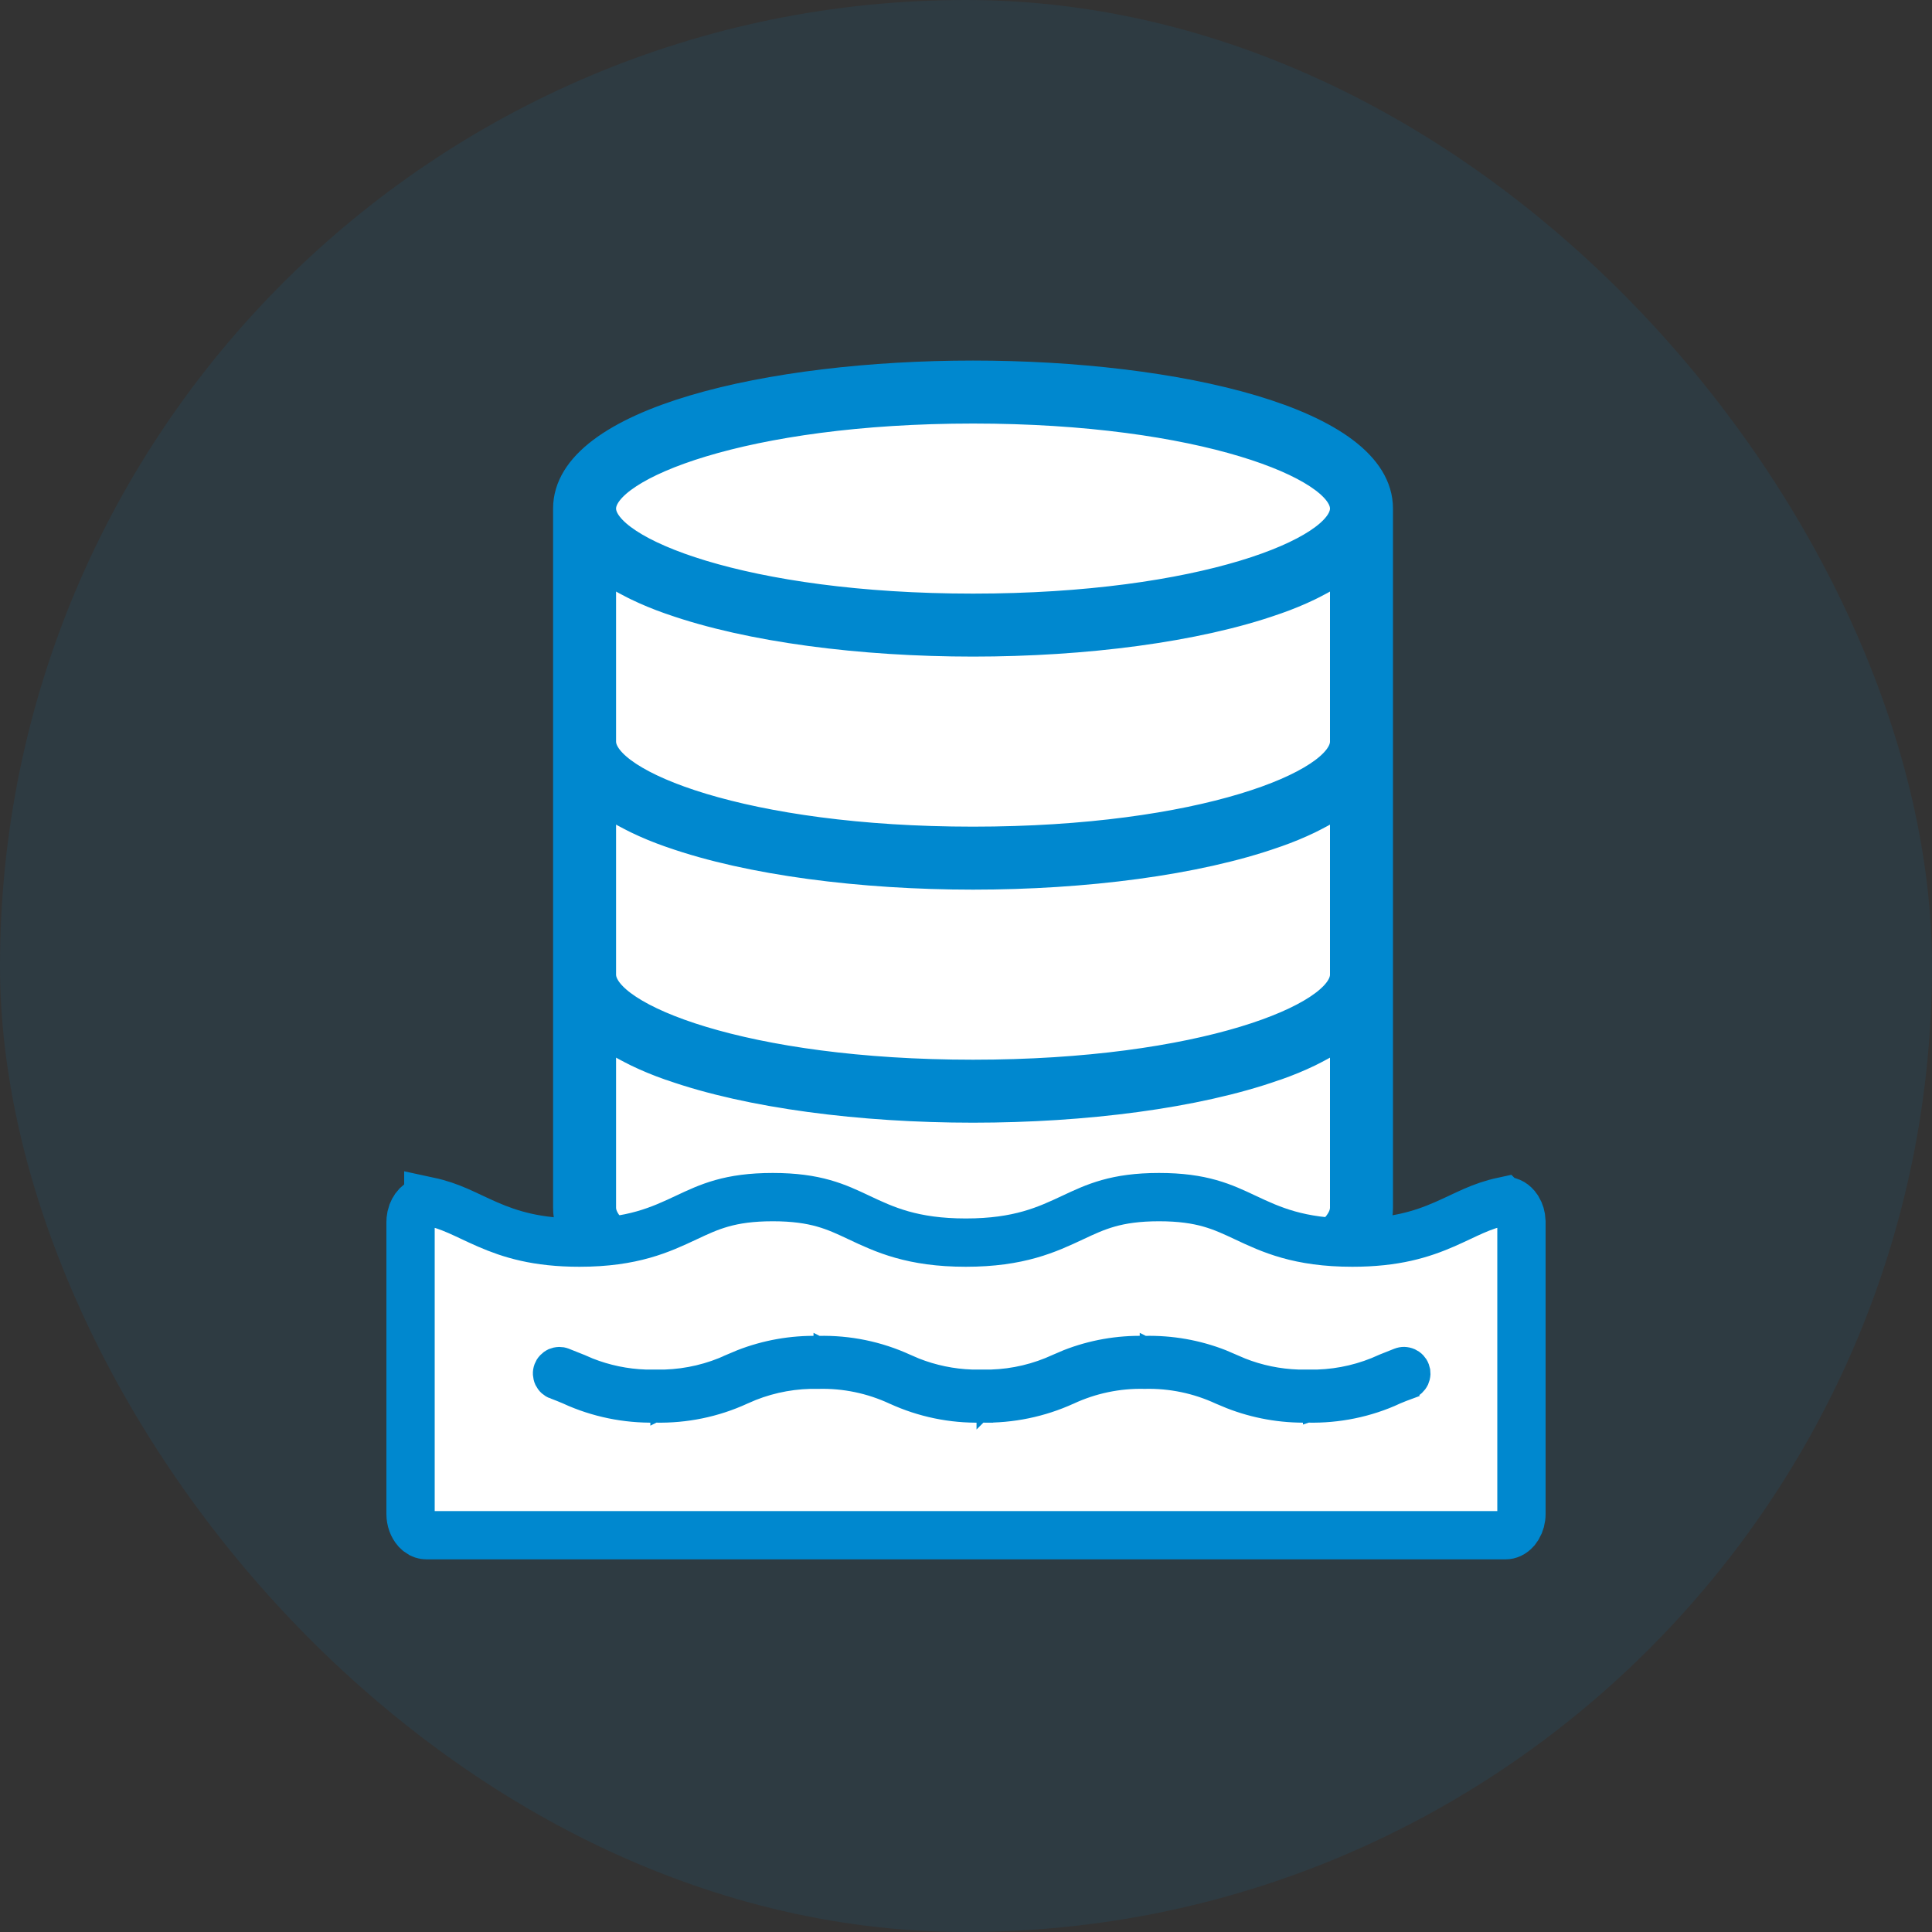
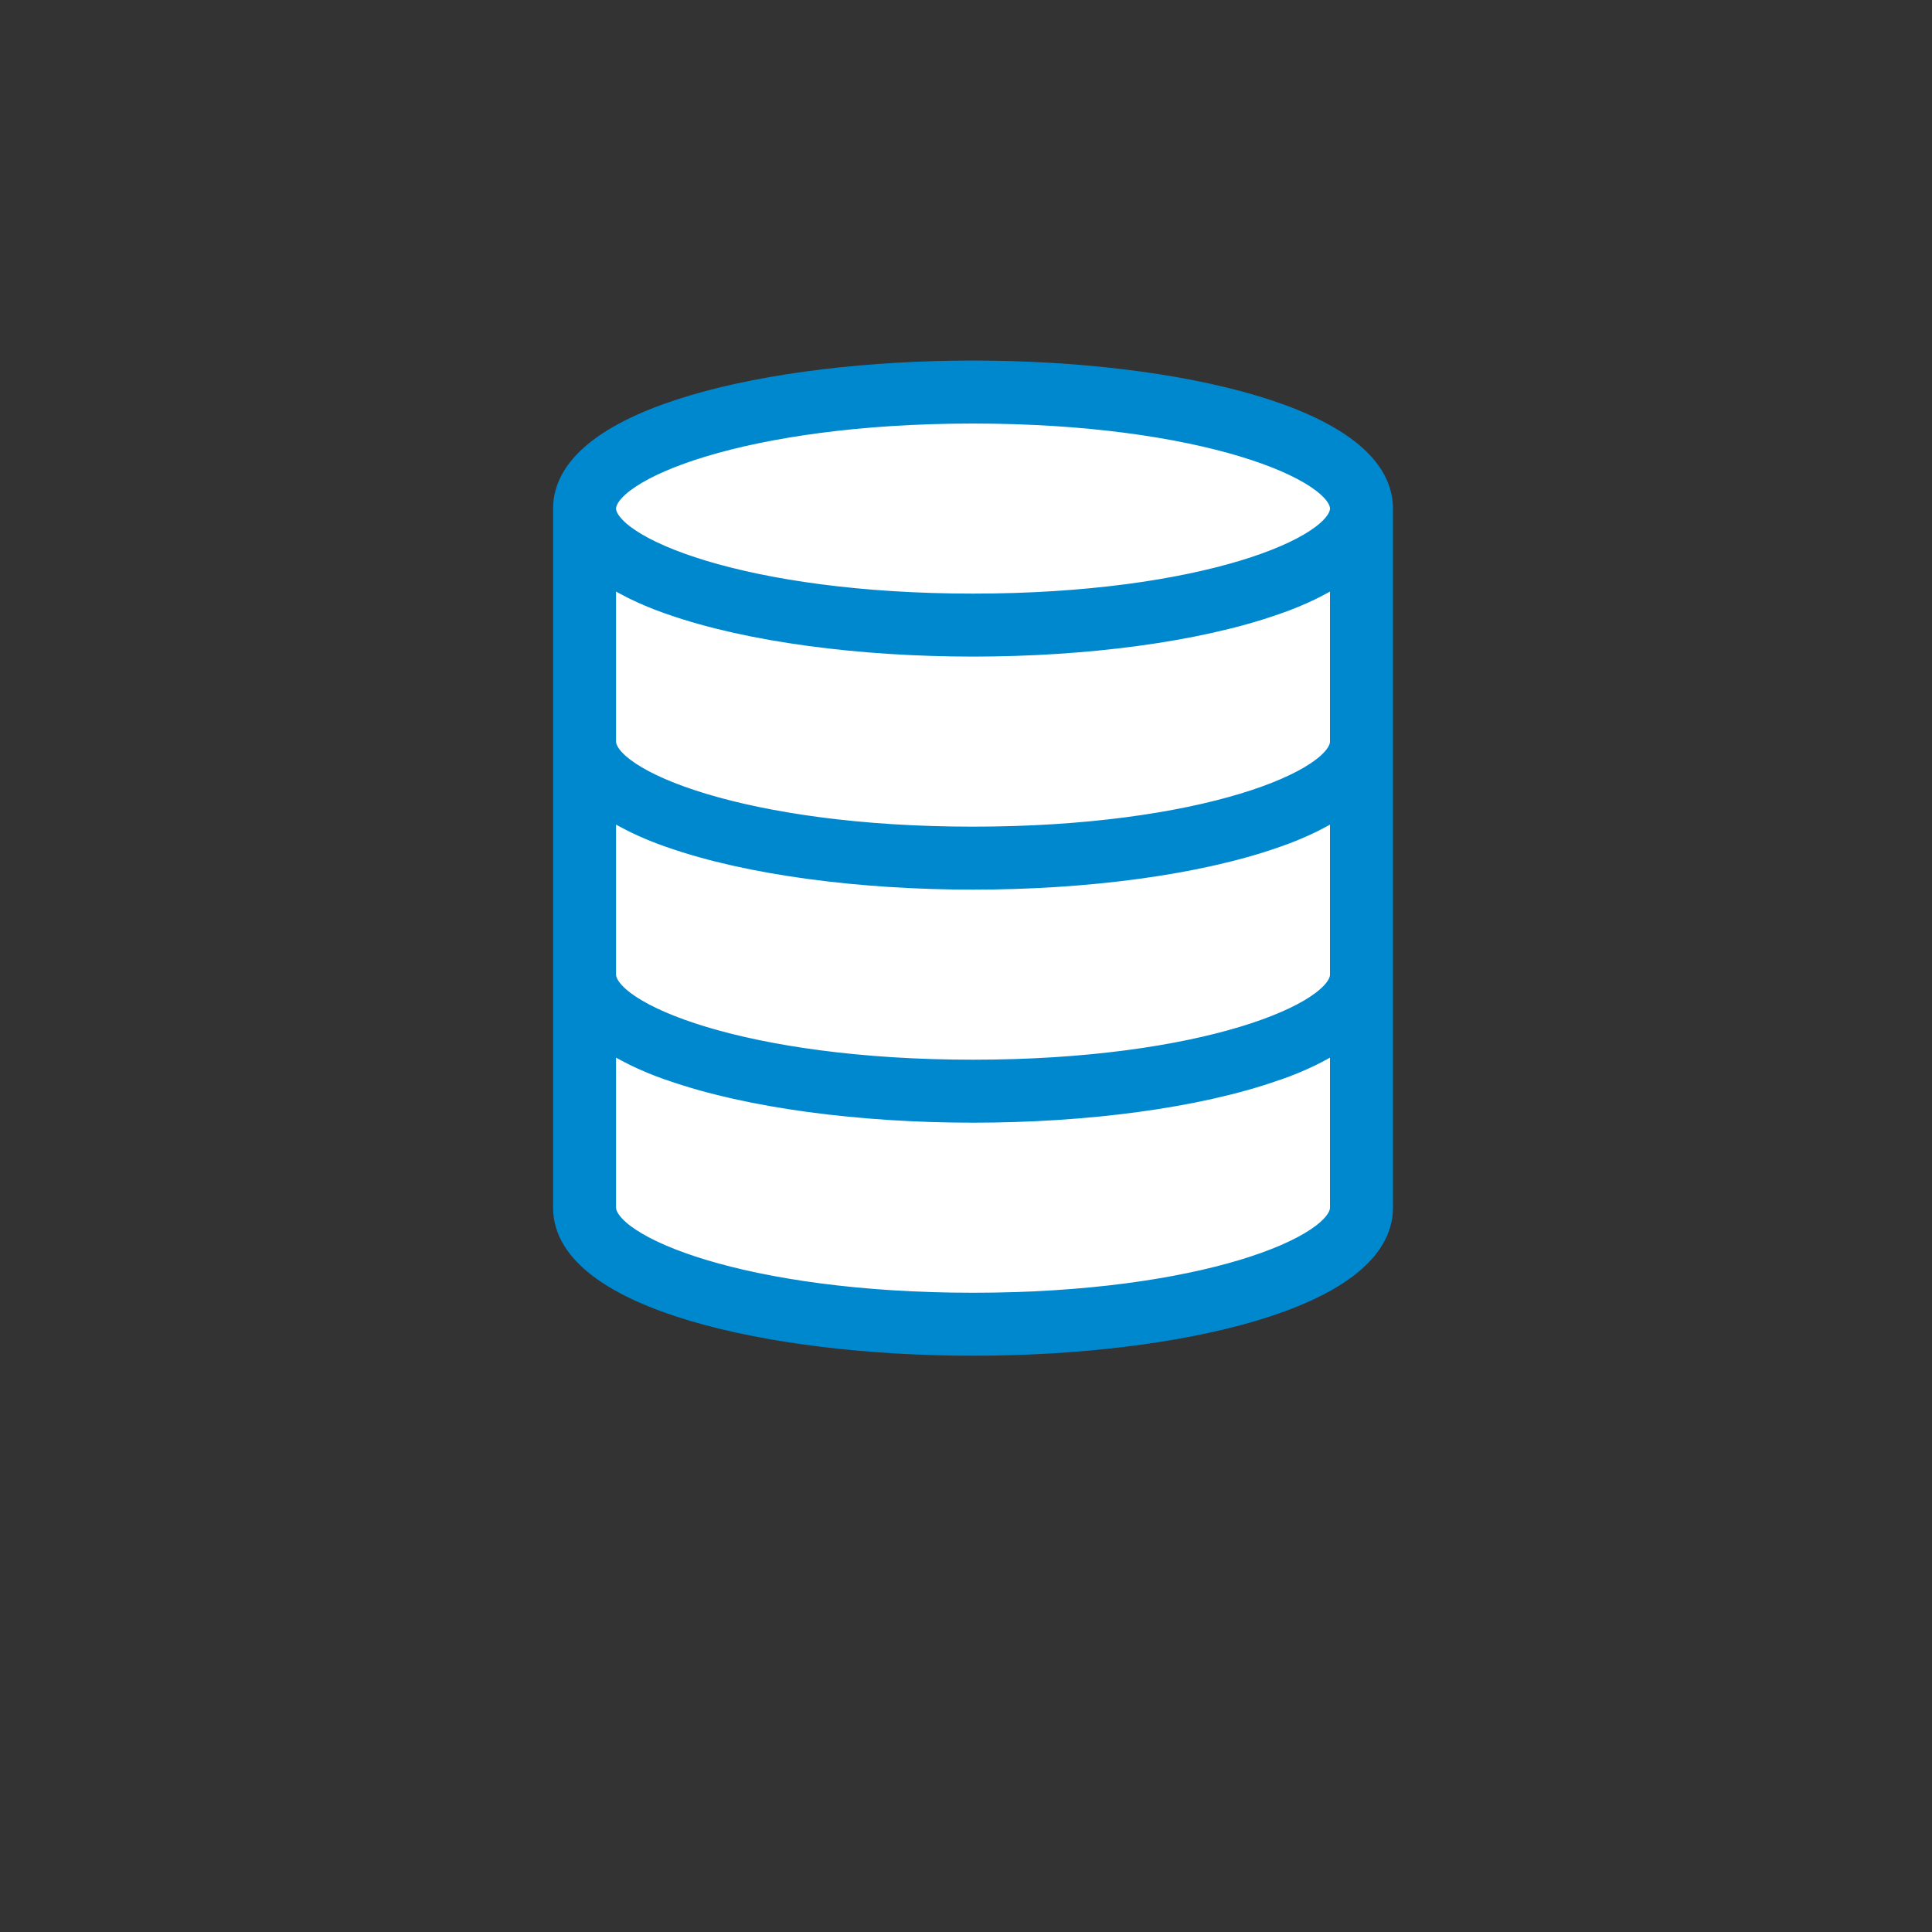
<svg xmlns="http://www.w3.org/2000/svg" width="40" height="40" viewBox="0 0 40 40" fill="none">
  <rect x="0" y="0" width="40" height="40" fill="#333333" stroke="none" />
-   <rect width="40" height="40" rx="20" fill="#0088CF" fill-opacity="0.1" />
  <path d="M20.413 8.555C15.974 8.555 12.371 9.632 12.371 10.967V25.442C12.371 26.777 15.974 27.854 20.413 27.854C24.853 27.854 28.456 26.777 28.456 25.442V10.967C28.456 9.632 24.853 8.555 20.413 8.555Z" fill="white" />
  <path d="M27.786 25.004C27.786 25.844 24.879 27.015 20.146 27.015C15.412 27.015 12.505 25.844 12.505 25.004V21.454C12.53 21.471 12.563 21.485 12.588 21.503C12.725 21.595 12.874 21.681 13.039 21.766C13.084 21.788 13.127 21.812 13.175 21.835C13.384 21.936 13.61 22.03 13.855 22.116C13.868 22.12 13.882 22.125 13.894 22.128C15.518 22.7 17.837 22.994 20.146 22.994C22.454 22.994 24.773 22.7 26.397 22.128C26.41 22.125 26.424 22.12 26.436 22.116C26.681 22.03 26.907 21.936 27.117 21.835C27.164 21.812 27.207 21.788 27.253 21.766C27.417 21.681 27.566 21.595 27.703 21.503C27.728 21.485 27.762 21.471 27.786 21.454V25.004ZM20.146 8.519C24.879 8.519 27.786 9.69 27.786 10.529C27.786 11.369 24.879 12.54 20.146 12.54C15.412 12.54 12.505 11.369 12.505 10.529C12.505 9.69 15.412 8.519 20.146 8.519ZM13.039 12.116C13.084 12.139 13.127 12.163 13.175 12.185C13.384 12.286 13.61 12.38 13.855 12.466C13.868 12.471 13.882 12.475 13.894 12.479C15.518 13.05 17.837 13.344 20.146 13.344C22.454 13.344 24.773 13.05 26.397 12.479C26.41 12.475 26.424 12.471 26.436 12.466C26.681 12.38 26.907 12.286 27.117 12.185C27.164 12.163 27.207 12.139 27.253 12.116C27.417 12.032 27.566 11.945 27.703 11.853C27.728 11.835 27.762 11.821 27.786 11.804V15.354C27.786 16.194 24.879 17.365 20.146 17.365C15.412 17.365 12.505 16.194 12.505 15.354V11.804C12.53 11.821 12.563 11.835 12.588 11.853C12.725 11.945 12.874 12.032 13.039 12.116ZM12.505 20.179V16.629C12.53 16.646 12.563 16.66 12.588 16.678C12.725 16.77 12.874 16.857 13.039 16.941C13.084 16.963 13.127 16.988 13.175 17.01C13.384 17.111 13.61 17.205 13.855 17.291C13.868 17.296 13.882 17.299 13.894 17.304C15.518 17.875 17.837 18.169 20.146 18.169C22.454 18.169 24.773 17.875 26.397 17.304C26.41 17.3 26.424 17.296 26.436 17.291C26.681 17.205 26.907 17.111 27.117 17.01C27.164 16.988 27.207 16.963 27.253 16.941C27.417 16.857 27.566 16.77 27.703 16.678C27.728 16.66 27.762 16.646 27.786 16.629V20.179C27.786 21.019 24.879 22.19 20.146 22.19C15.412 22.19 12.505 21.019 12.505 20.179ZM28.59 25.004V20.179V15.354V10.529C28.59 8.681 24.342 7.715 20.146 7.715C15.949 7.715 11.701 8.681 11.701 10.529V15.354V20.179V25.004C11.701 26.852 15.949 27.819 20.146 27.819C24.342 27.819 28.59 26.852 28.59 25.004Z" fill="#0088CF" stroke="#0088CF" stroke-width="0.5" />
-   <path d="M8.5 25.305C8.5 25.268 8.503 25.232 8.51 25.197L8.539 25.098C8.552 25.066 8.567 25.038 8.584 25.013L8.639 24.947C8.658 24.929 8.678 24.914 8.697 24.902L8.756 24.876C8.793 24.864 8.831 24.863 8.868 24.87V24.869C9.352 24.973 9.621 25.144 10.093 25.35C10.565 25.555 11.114 25.727 11.997 25.727C13.103 25.727 13.681 25.456 14.209 25.208C14.681 24.986 15.104 24.785 15.999 24.785C16.893 24.785 17.315 24.986 17.785 25.208C18.312 25.457 18.89 25.727 19.996 25.727C21.102 25.727 21.68 25.456 22.209 25.208C22.682 24.986 23.105 24.785 23.997 24.785C24.889 24.785 25.311 24.986 25.783 25.208C26.312 25.457 26.891 25.727 27.999 25.727C28.884 25.727 29.432 25.555 29.904 25.35C30.375 25.144 30.645 24.973 31.13 24.869L31.131 24.87C31.149 24.866 31.169 24.865 31.188 24.866L31.244 24.876C31.282 24.888 31.323 24.91 31.361 24.947C31.381 24.966 31.399 24.988 31.416 25.013L31.461 25.098C31.474 25.129 31.484 25.163 31.49 25.197L31.5 25.305V31.344C31.5 31.446 31.473 31.539 31.43 31.612L31.382 31.68C31.314 31.756 31.237 31.785 31.173 31.785H8.827C8.779 31.785 8.723 31.769 8.67 31.729L8.618 31.68C8.548 31.6 8.5 31.48 8.5 31.344V25.305Z" fill="white" stroke="#0088CF" />
-   <path d="M23.701 27.758C24.262 27.745 24.82 27.843 25.341 28.047L25.562 28.142L25.742 28.219C26.105 28.363 26.491 28.442 26.881 28.455H27.276C27.73 28.44 28.178 28.334 28.591 28.142L28.595 28.14L28.902 28.018C28.957 27.996 29.016 27.985 29.075 27.986C29.135 27.988 29.194 28.001 29.249 28.025L29.326 28.069C29.351 28.087 29.373 28.106 29.394 28.128L29.448 28.198C29.464 28.224 29.477 28.25 29.487 28.278L29.511 28.365L29.516 28.454C29.514 28.484 29.51 28.514 29.503 28.543L29.474 28.627C29.461 28.654 29.445 28.679 29.428 28.703L29.368 28.77C29.324 28.81 29.271 28.84 29.215 28.859L29.216 28.86C29.122 28.894 29.033 28.93 28.94 28.969L28.941 28.97C28.358 29.238 27.722 29.368 27.08 29.354L27.081 29.355L27.079 29.354L27.076 29.355V29.354C26.514 29.365 25.957 29.266 25.435 29.062L25.212 28.969C24.74 28.75 24.223 28.642 23.702 28.655H23.697C23.177 28.642 22.661 28.75 22.189 28.969H22.188C21.603 29.236 20.965 29.367 20.322 29.354L20.323 29.355C20.322 29.355 20.321 29.354 20.319 29.354L20.318 29.355V29.354C19.677 29.368 19.041 29.237 18.458 28.969H18.457C17.985 28.75 17.469 28.642 16.948 28.655H16.943C16.487 28.644 16.033 28.725 15.609 28.893L15.43 28.97C14.847 29.238 14.21 29.368 13.568 29.354L13.569 29.355L13.567 29.354L13.565 29.355V29.354C12.924 29.366 12.288 29.236 11.705 28.97V28.969C11.615 28.931 11.527 28.895 11.434 28.86V28.861C11.405 28.852 11.378 28.838 11.352 28.823L11.28 28.77C11.258 28.75 11.238 28.728 11.221 28.704L11.175 28.628C11.162 28.601 11.153 28.572 11.146 28.543L11.133 28.455C11.13 28.395 11.14 28.335 11.161 28.279L11.2 28.199C11.216 28.174 11.234 28.151 11.255 28.129L11.322 28.07C11.347 28.053 11.372 28.038 11.399 28.025L11.484 27.998C11.514 27.992 11.543 27.988 11.573 27.987L11.662 27.994C11.691 27.999 11.718 28.008 11.745 28.019H11.746L12.052 28.141L12.056 28.142L12.234 28.219C12.596 28.362 12.98 28.442 13.369 28.455H13.765C14.219 28.44 14.666 28.334 15.079 28.143V28.142L15.302 28.048C15.824 27.844 16.382 27.746 16.943 27.758V27.757L16.945 27.758L16.948 27.757L16.947 27.758C17.589 27.743 18.225 27.873 18.809 28.142H18.81L18.988 28.219C19.35 28.362 19.735 28.442 20.124 28.455H20.519C20.974 28.441 21.423 28.334 21.837 28.142L22.059 28.047C22.579 27.843 23.136 27.745 23.697 27.758V27.757L23.699 27.758L23.702 27.757L23.701 27.758Z" fill="#0088CF" stroke="#0088CF" stroke-width="0.2" />
</svg>